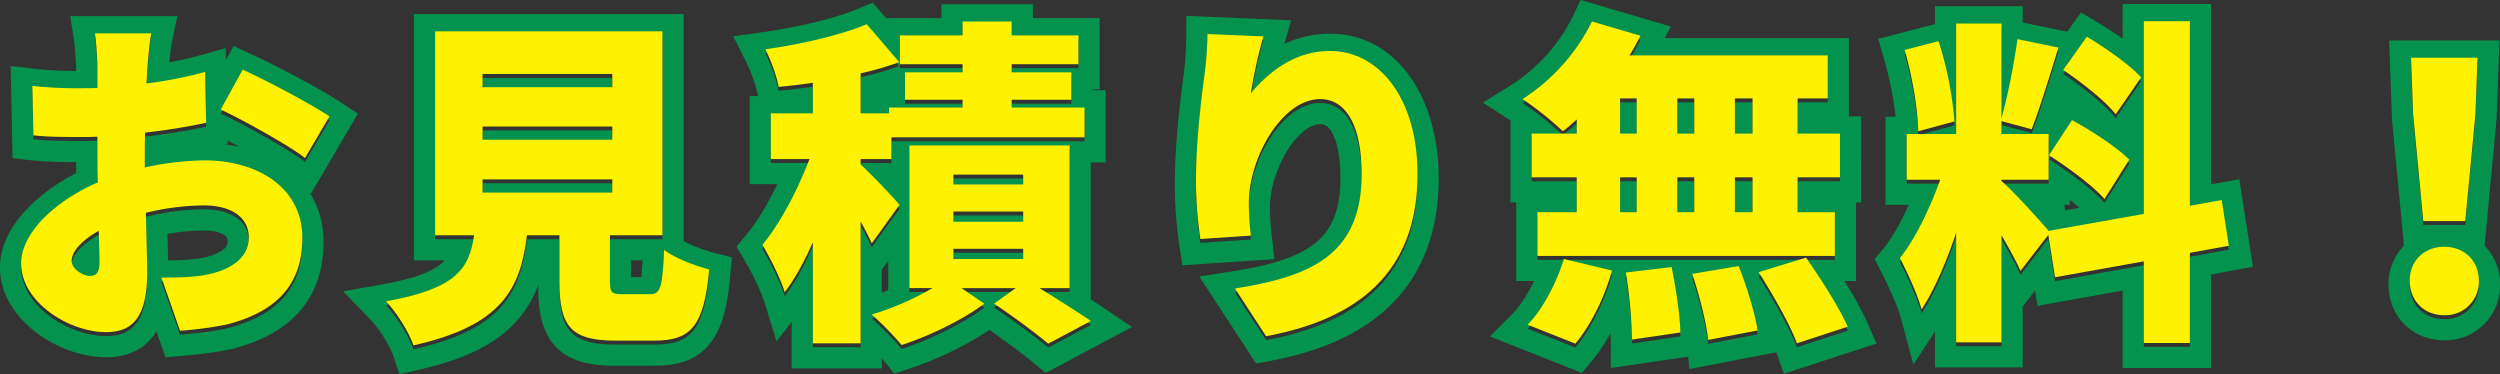
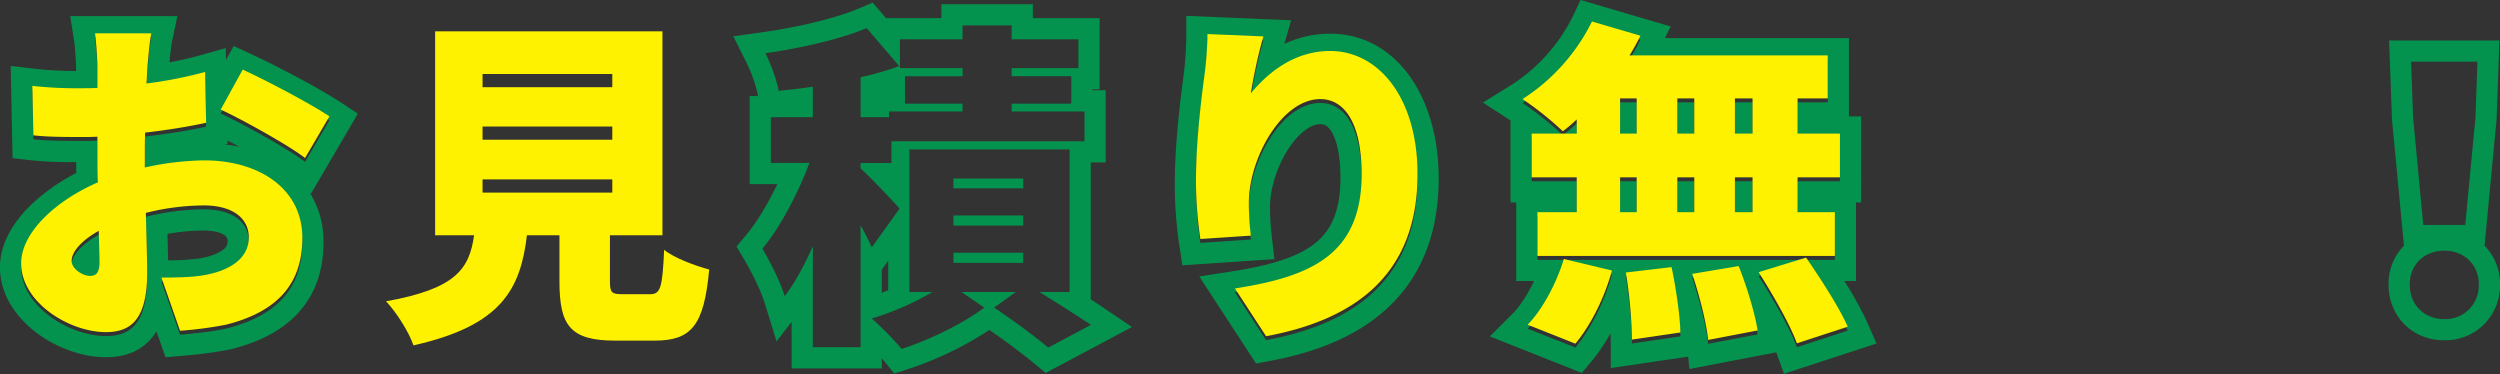
<svg xmlns="http://www.w3.org/2000/svg" width="970.194" height="145.176" viewBox="0 0 970.194 145.176">
  <rect x="0" y="0" width="970.194" height="145.176" fill="#333333" stroke="none" />
  <g id="グループ_1239" data-name="グループ 1239" transform="translate(1413 5419)">
    <g id="グループ_1238" data-name="グループ 1238" transform="translate(-384 546)">
      <g id="お見積り無料_Stroke_" data-name="お見積り無料！ (Stroke)" transform="translate(-1029 -5965)">
        <path id="パス_465" data-name="パス 465" d="M260.771,98.782c0-7.756-5.653-13.147-13.409-13.147s-13.409,5.391-13.409,13.147l.017.722c.333,7.382,5.751,12.686,13.393,12.686A12.951,12.951,0,0,0,260.754,99.5Zm-26.293-86.5.789,21.821,3.944,41.543h16.3L259.456,34.1l.789-21.821Zm34.509,86.5a21.19,21.19,0,0,1-21.626,21.624c-12.481,0-21.626-9.384-21.626-21.624a21.1,21.1,0,0,1,5.986-15.077L227.088,34.88l-.021-.241-.008-.241-1.1-30.334h42.808l-1.1,30.334-.008.241-.021.241L263,83.705A21.1,21.1,0,0,1,268.987,98.782Z" transform="translate(701.206 11.65)" fill="#04934e" />
-         <path id="パス_466" data-name="パス 466" d="M299.5,8.825H281.621v74.8L244.68,90.2c-3.418-4.075-14.329-16.039-18.273-19.325v-.525H244.68V52.6H226.406V47.6l11.7,3.157c3.155-8.019,6.968-20.643,10.386-31.686L232.585,15.79a259.958,259.958,0,0,1-6.179,30.764V9.744H208.79V52.6H189.6V70.348h13.015c-3.812,10.648-9.6,23-15.644,30.366,2.761,5.39,6.836,14.067,8.414,19.983,5-7.624,9.6-18.4,13.409-29.708v42.462h17.616V91.908c2.892,5,5.653,9.993,7.362,13.805l10.78-13.938,2.629,16.433,34.443-6.178v31.682H299.5V98.744l15.118-2.76-2.761-17.749L299.5,80.47ZM252.9,78.564h-2.14l.341,2.146,5.493-.979c-1.109-.979-2.362-2-3.693-3.057Zm-8.085-17.681c7.493,4.733,17.222,11.963,21.56,16.958l9.6-15.249c-4.733-4.864-14.724-11.307-22.217-15.382ZM188.808,20c2.892,9.859,5.127,23.005,5.259,31.55l14.067-3.811a137.344,137.344,0,0,0-6.179-31.157Zm61.525,7.755c7.23,4.864,16.433,12.1,20.377,17.223l9.86-14.331c-4.338-4.864-13.8-11.437-21.034-15.775Zm57.384,42.879,2.678-.481,8.286-1.5,5.287,33.977-16.252,2.965v36.336H273.4V111.851l-33.018,5.926-.953-5.962-4.811,6.219v23.634H200.574v-13.9l-8.393,12.81-4.741-17.761c-1.327-4.981-5.024-12.964-7.785-18.355l-2.457-4.8,3.418-4.164c3.34-4.066,6.791-10.255,9.815-16.934h-9.05V44.383h3.94a139.785,139.785,0,0,0-4.4-22.074l-2.383-8.132,21.35-5.548.686-.181V1.527h34.049V7.822l15.533,3.21,1.762.361.928-1.3,4.412-6.174,6.5,3.9c2.888,1.735,6.277,3.909,9.642,6.263V.608h34.312Z" transform="translate(550.34 0.908)" fill="#04934e" />
        <path id="パス_467" data-name="パス 467" d="M276.762,84.116H262.3V70.577h16.433V53.618H262.3V39.945H274v-16.7H197.095a86.075,86.075,0,0,0,4.207-7.623L182.5,10.1a75.34,75.34,0,0,1-26.95,30.105A122.982,122.982,0,0,1,171.2,52.7a55.826,55.826,0,0,0,5.39-4.6v5.524H159.1V70.577h17.485v13.54h-15.25v16.959H276.762Zm-105.17,18.142c-2.892,9.6-8.545,19.982-14.067,25.5l18.536,7.362c6.047-7.23,11.437-18.143,14.2-28.4Zm75.591,5.127c5.176,8.133,11.392,18.924,14.317,26.2l.538,1.408,19.719-6.443c-3.286-7.493-10.517-18.665-16.17-26.816Zm-25.767.658c2.761,8.281,5.521,19.059,6.179,25.632L246.788,130c-1.052-6.7-4.207-17.091-7.362-24.978Zm-25.767-.53a178.528,178.528,0,0,1,2.366,26.033l18.8-2.764c-.132-6.573-1.709-17.221-3.418-25.371Zm4.207-36.938v13.54h-6.442V70.577Zm22.349,0v13.54h-6.573V70.577Zm22.612,0v13.54H237.98V70.577Zm-44.96-30.631V53.618h-6.442V39.945Zm22.349,0V53.618h-6.573V39.945Zm22.612,0V53.618H237.98V39.945Zm37.4,5.456h4.733V78.793h-1.972v30.5h-4.544a132.951,132.951,0,0,1,8.845,15.959l3.64,8.3L257.034,145.27l-2.716-7.47c-.1-.267-.21-.539-.32-.822l-33.687,6.463-.481-4.794L189.8,143.056v-9.508c0-1.166-.045-2.5-.107-3.948a71.242,71.242,0,0,1-7.329,10.8l-3.812,4.557-35.668-14.166,8.833-8.834c2.732-2.73,5.78-7.389,8.319-12.662h-6.914v-30.5h-2.235V46.974l-10.7-6.92,11.039-6.832A67.168,67.168,0,0,0,175.075,6.594L178.07.239,213.047,10.51l-2.264,4.521h71.434Z" transform="translate(435.305 -0.239)" fill="#04934e" />
        <path id="パス_468" data-name="パス 468" d="M205.273,64.737c0-29.711-15.118-47.854-33.917-47.854-13.672,0-23.926,8.151-30.762,16.433a193.118,193.118,0,0,1,4.864-22.086l-21.691-.919a146.148,146.148,0,0,1-1.052,15.117c-2.1,15.25-3.418,29.711-3.418,41.937l.041,3.322a158.454,158.454,0,0,0,1.368,17.087l.3,2.07,19.588-1.312c-.493-4.339-.69-7.717-.76-10.3L139.8,75.91c0-17.353,12.752-40.36,27.739-40.36l.867.028c8.878.559,15.172,9.8,15.172,29.159l-.057,2.852c-1.175,28.833-20.455,36.994-49.11,41.451l12.095,18.535c35.585-6.6,58.053-24.665,58.747-61.09Zm8.216,0c0,20.576-6.257,36.838-18.232,48.813-11.774,11.776-28.265,18.58-47.253,22.1l-5.382,1-22.041-33.776,12.567-1.954c14.65-2.278,25.113-5.344,31.937-10.588,6.15-4.729,10.275-11.991,10.279-25.6,0-9.267-1.59-14.886-3.373-17.9-1.536-2.593-3.007-3.073-4.449-3.073-3.237,0-8.015,2.761-12.563,9.881-4.326,6.77-6.959,15.344-6.959,22.262a102.156,102.156,0,0,0,.735,11.691l.969,8.553-35.692,2.4L112.888,91.1a163.327,163.327,0,0,1-1.808-23.731c0-12.71,1.356-27.529,3.476-42.916a139.173,139.173,0,0,0,.994-14.138V1.737l40.671,1.725L153.608,12.6a41.846,41.846,0,0,1,17.747-3.936C196.786,8.666,213.49,32.914,213.49,64.737Z" transform="translate(344.831 4.417)" fill="#04934e" />
        <path id="パス_469" data-name="パス 469" d="M203.307,14.725h-25.9V9.333H158.347v5.392h-24.32V25.9h24.32v3.157H136V39.7h22.35v3.021H129.819v2.234H118.778V29.448a118.044,118.044,0,0,0,14.985-4.337L121.141,10.388c-9.991,4.206-25.24,7.753-39.3,9.725,1.972,3.944,4.47,10.52,5.127,14.6,4.206-.394,8.675-.924,13.276-1.581V44.958h-16.3V62.707H98.927C94.457,74.538,87.62,87.684,80.652,95.966c2.892,4.864,6.969,12.885,8.678,18.407,3.944-5.127,7.622-11.964,10.909-19.325v39.176h18.539V86.9c1.709,3.155,3.285,6.18,4.337,8.545l10.78-14.985c-2.1-2.5-10.779-11.7-15.117-15.646v-2.1h11.959V54.294h74.936V42.724H177.408V39.7h23.138V29.055H177.408V25.9h25.9Zm-65.6,42.723V112.8h8.939a108.065,108.065,0,0,1-23.53,10.255,132.187,132.187,0,0,1,10.431,10.475l1.14,1.356c10.648-3.418,23.925-9.861,32.075-16.04l-8.81-6.046h21.035l-8.413,6.046c6.441,4.256,14.09,9.921,19.073,13.913l1.962,1.6,16.565-8.81c-4.864-3.287-12.752-8.28-19.983-12.75h11.7V57.448Zm-10.712,46.671v8.975c.829-.314,1.663-.638,2.5-.979V100.648Zm54.883-6.571v3.944H154.8V97.547Zm0-14.463v3.944H154.8V83.084Zm0-14.331v3.815H154.8V68.753Zm29.646-34.639h-2.761v.393h5.127v28h-5.784v53.146c1.725,1.121,3.3,2.163,4.663,3.081l11.322,7.651-33.5,17.813-4.241-3.535c-3.934-3.278-11.1-8.695-17.6-13.151a133.507,133.507,0,0,1-31.55,15.189l-5.36,1.721-3.543-4.381c-.376-.465-.814-.976-1.3-1.52v3.916H92.022V124.346l-5.853,7.611L81.479,116.8c-1.429-4.616-5.127-11.994-7.887-16.637l-2.985-5.019,3.759-4.469c4.155-4.939,8.438-12.116,12.1-19.755H75.722V36.742h3.246l-.117-.726a55.077,55.077,0,0,0-4.365-12.228L69.375,13.565l11.318-1.589c13.73-1.925,28.2-5.347,37.263-9.163L123.48.486l5.159,6.022h21.492V1.116h35.494V6.508h25.9Z" transform="translate(215.203 0.529)" fill="#04934e" />
-         <path id="パス_470" data-name="パス 470" d="M136.047,106.673V88.924h20.377V9.785H68.214V88.924H83.331c-1.84,13.014-6.966,20.772-34.177,25.636a57.087,57.087,0,0,1,10.29,16.1l.357,1c34.18-7.625,41.541-21.824,44.039-42.727h12.621V106.8l.052,3.1c.509,14.333,4.937,19.563,20.04,19.9l1.6.016H153.4l1.3-.016c12.351-.337,17.3-5.69,19.454-23.687l.405-3.9c-5.127-1.315-13.672-4.472-17.484-7.627-.657,14.986-1.445,17.223-5.52,17.223h-10.52l-1.456-.032c-2.6-.14-3.344-.826-3.5-3.555Zm8.216-3.089h3.984c.028-.248.063-.517.092-.806.148-1.493.265-3.338.385-5.637h-4.462ZM136.97,67.232v5.127H86.621V67.232Zm0-20.509V51.85H86.621V46.723Zm0-20.377v5.127H86.621V26.346ZM164.641,89.7c1.029.548,2.317,1.161,3.835,1.79a64.923,64.923,0,0,0,8.132,2.756l6.772,1.733-.63,6.965c-.987,10.92-2.814,20.06-7.715,26.314-5.576,7.117-13.542,8.77-21.633,8.77H138.154c-9.1,0-17.764-1.375-23.514-7.767-5.512-6.128-6.4-14.831-6.4-23.458v-.157A43.117,43.117,0,0,1,99.8,120.771c-8.045,8.909-20.326,14.907-38.21,18.9l-7.237,1.617-2.347-7.037a37.666,37.666,0,0,0-3.655-7.177,44.153,44.153,0,0,0-5.1-6.8L32.52,109.184,47.7,106.472c13.26-2.37,19.538-5.223,22.732-7.935a11.926,11.926,0,0,0,1.4-1.4H60V1.568H164.641Z" transform="translate(100.648 3.892)" fill="#04934e" />
        <path id="パス_471" data-name="パス 471" d="M88.447,89.248a2.632,2.632,0,0,0-1.22-2.472c-1.152-.824-3.643-1.8-8.052-1.8a82.97,82.97,0,0,0-14.086,1.3c.1,3.773.193,7.3.257,10.25a78.816,78.816,0,0,0,12.36-.766l.052-.012.052-.008c4.257-.719,7.175-2,8.838-3.3A3.772,3.772,0,0,0,88.447,89.248ZM38.422,86.62c.131,5.39.265,9.859.265,12.357l-.02.818c-.21,3.847-1.943,4.309-3.791,4.309l-.489-.028c-2.549-.3-6.479-2.8-6.479-5.757C27.908,94.638,31.851,90.3,38.422,86.62ZM85.751,39.556c8.02,3.681,26.555,13.936,32.733,18.8l9.464-16.172C120.586,37.32,104.813,28.906,94.3,24.042Zm2.7,11.715-1.179.257q2.931.351,5.773.975c-1.61-.872-3.168-1.7-4.622-2.451ZM29.68,22.862c0-2.422-.5-9.608-.818-11.6l-1.5-9.5H68.925l-2.086,9.909c-.278,1.322-.671,4.838-.975,8.04,4.2-.786,8.152-1.684,11.623-2.656L87.7,14.193l.092,4.614,3-5.436,6.949,3.218c10.72,4.958,26.9,13.568,34.735,18.744l6.5,4.289L120.811,70.644l-.525-.413A35.4,35.4,0,0,1,125.65,89.38c0,8.958-2.083,17.943-8.136,25.58-6.028,7.606-15.239,12.922-27.654,16.043l-.148.036-.148.032a156.257,156.257,0,0,1-18.844,2.512l-6.379.582L60.813,124.1a21.814,21.814,0,0,1-1.693,2.4c-5,6.135-11.909,7.642-17.933,7.643-9.083,0-18.985-3.6-26.655-9.3C6.905,119.188.1,110.351.1,99.242.1,90.3,4.986,82.3,11.093,76.057a72.725,72.725,0,0,1,18.6-13.372c-.014-1.447-.012-2.876-.012-4.277a156.875,156.875,0,0,1-17.588-.7l-7.109-.834L4.249,21.117l9.344,1.075a138.532,138.532,0,0,0,16.088.855ZM37.9,31.143c-2.234.131-4.339.132-6.311.132l-3.823-.016a142.286,142.286,0,0,1-15.1-.907l.393,19.193c4.47.526,9.728.658,19.193.658,1.709,0,3.55,0,5.653-.133v7.495c0,3.418,0,6.836.132,10.254C21.465,75.05,8.321,87.41,8.321,99.242l.052,1.4c1.072,13.959,17.918,24.577,31.47,25.247l1.344.036c9.464,0,16.036-4.606,16.036-23.141,0-4.077-.263-13.279-.525-23.137a95.034,95.034,0,0,1,22.479-2.893c10.911,0,17.487,4.734,17.488,12.489l-.024.742c-.44,7.579-7.657,12.2-17.464,13.853-4.338.788-10.124.919-16.433.919L69.976,125.4c5.061-.46,10.224-.921,15.574-1.91l2.3-.457c21.778-5.477,29.123-17.494,29.56-32.224l.02-1.432c0-18.848-16.162-29.43-36.055-30.073l-1.938-.032A111.273,111.273,0,0,0,56.3,62.035V56.908c0-2.892,0-5.653.132-8.413,8.019-.92,16.432-2.234,23.662-3.811l-.393-19.719a165.974,165.974,0,0,1-22.744,4.469l.393-6.7c.263-3.418.919-10.256,1.444-12.754H36.978c.394,2.5.919,10.126.919,12.886Z" transform="translate(-0.104 4.487)" fill="#04934e" />
      </g>
      <g id="お見積り無料_" data-name="お見積り無料！" transform="translate(-1020.784 -5956.784)">
-         <path id="パス_472" data-name="パス 472" d="M230.995,67.43l-3.944-41.542-.789-21.823h25.767l-.789,21.823L247.3,67.43Zm8.151,36.547c-7.888,0-13.409-5.653-13.409-13.409s5.653-13.146,13.409-13.146,13.409,5.39,13.409,13.146A12.985,12.985,0,0,1,239.145,103.976Z" transform="translate(701.208 10.134)" fill="#fff200" />
-         <path id="パス_473" data-name="パス 473" d="M271.178,22.431l-9.86,14.329c-3.944-5.127-13.146-12.358-20.377-17.222l9.2-12.883C257.374,10.994,266.839,17.567,271.178,22.431ZM235.42,52.668,244.359,39c7.493,4.075,17.485,10.517,22.217,15.381l-9.6,15.25C252.641,64.631,242.913,57.4,235.42,52.668ZM198.742,39.521l-14.066,3.812c-.131-8.545-2.366-21.691-5.259-31.551l13.146-3.418A137.345,137.345,0,0,1,198.742,39.521ZM305.226,87.768l-15.118,2.761V125.5H272.229V93.816l-34.443,6.179-2.629-16.433L224.377,97.5c-1.709-3.812-4.47-8.808-7.362-13.8v41.542H199.4V82.773c-3.812,11.306-8.414,22.086-13.409,29.711-1.577-5.916-5.653-14.592-8.414-19.982,6.047-7.362,11.832-19.719,15.644-30.368H180.205V44.386H199.4V1.529h17.616v36.81a259.924,259.924,0,0,0,6.179-30.762L239.1,10.863c-3.418,11.043-7.23,23.663-10.386,31.683l-11.7-3.155v5h18.273V62.133H217.015v.526c3.944,3.287,14.855,15.25,18.273,19.325l36.941-6.573V.608h17.879V72.256l12.358-2.235Z" transform="translate(551.517 -0.608)" fill="#fff200" />
        <path id="パス_474" data-name="パス 474" d="M231.191,44.154V30.482h-6.836V44.154Zm0,30.5V61.112h-6.836V74.653Zm-51.4-13.541V74.653h6.442V61.112Zm28.79,0h-6.573V74.653h6.573Zm-6.573-16.959h6.573V30.482h-6.573ZM179.789,30.482V44.154h6.442V30.482ZM162.962,44.154V38.632a55.849,55.849,0,0,1-5.39,4.6,122.967,122.967,0,0,0-15.644-12.489A75.339,75.339,0,0,0,168.878.64l18.8,5.521a86.115,86.115,0,0,1-4.207,7.625h76.906v16.7h-11.7V44.154h16.433V61.112H248.676V74.653h14.461V91.612H147.712V74.653h15.25V61.112H145.478V44.154Zm-.526,81.507L143.9,118.3c5.521-5.521,11.174-15.907,14.066-25.5l18.668,4.47C173.874,107.519,168.484,118.43,162.436,125.661Zm19.588-27.607,17.747-2.1c1.709,8.151,3.287,18.8,3.418,25.372l-18.8,2.761A178.476,178.476,0,0,0,182.024,98.054Zm25.767.525,18.01-3.024c3.155,7.888,6.31,18.274,7.362,24.978l-19.194,3.681C213.312,117.642,210.552,106.861,207.791,98.579Zm25.767-.657,18.4-5.653c5.653,8.151,12.883,19.325,16.17,26.818l-19.719,6.442C245.784,118.3,239.079,106.6,233.558,97.922Z" transform="translate(440.715 -0.511)" fill="#fff200" />
        <path id="パス_475" data-name="パス 475" d="M137.241,2.744a193.141,193.141,0,0,0-4.864,22.086C139.213,16.548,149.467,8.4,163.139,8.4c18.8,0,33.917,18.142,33.917,47.852,0,37.6-22.612,56.135-58.764,62.839L126.2,100.553c29.579-4.6,49.167-13.146,49.167-44.3,0-19.982-6.7-29.185-16.039-29.185-14.987,0-27.739,23.006-27.739,40.359a110.375,110.375,0,0,0,.789,12.62l-19.588,1.315a155.29,155.29,0,0,1-1.709-22.48c0-12.226,1.315-26.687,3.418-41.937A146.183,146.183,0,0,0,115.55,1.824Z" transform="translate(344.833 3.171)" fill="#fff200" />
-         <path id="パス_476" data-name="パス 476" d="M123.363,71.761l-10.78,14.987c-1.052-2.366-2.629-5.39-4.338-8.545v47.327H89.708V86.353c-3.287,7.362-6.968,14.2-10.911,19.325-1.709-5.521-5.784-13.541-8.677-18.4,6.968-8.282,13.8-21.428,18.273-33.26H73.407V36.266h16.3V24.434c-4.6.657-9.071,1.183-13.278,1.578-.657-4.075-3.155-10.648-5.127-14.592C85.37,9.448,100.619,5.9,110.611,1.691l12.62,14.724a118.024,118.024,0,0,1-14.987,4.338V36.266h11.043V34.031h28.527V31.008H125.466V20.359h22.349V17.2H123.494V6.03h24.321V.64h19.062V6.03h25.9V17.2h-25.9v3.155h23.138V31.008H166.877v3.024h28.264V45.6H120.207v8.414H108.244v2.1C112.583,60.061,121.259,69.263,123.363,71.761Zm20.9,17.09v3.944h27.081V88.851Zm0-14.461v3.944h27.081V74.39Zm0-14.329v3.812h27.081V60.061Zm45.092,44.04h-11.7c7.23,4.47,15.118,9.465,19.982,12.752l-16.564,8.808c-4.733-3.944-13.672-10.648-21.034-15.512l8.414-6.047H147.42l8.808,6.047c-8.151,6.179-21.428,12.62-32.077,16.038a121.787,121.787,0,0,0-11.569-11.832A108.061,108.061,0,0,0,136.114,104.1h-8.939V48.755h62.182Z" transform="translate(217.521 -0.511)" fill="#fff200" />
        <path id="パス_477" data-name="パス 477" d="M72.035,59.018v5.127h50.35V59.018Zm0-20.508v5.127h50.35V38.51Zm0-20.377V23.26h50.35V18.133Zm54.426,85.451h10.517c4.075,0,4.864-2.235,5.521-17.222,3.812,3.155,12.358,6.31,17.485,7.625-1.972,21.823-6.968,27.607-21.166,27.607h-15.25c-17.485,0-21.691-5.784-21.691-23.006V80.709H89.257c-2.5,20.9-9.86,35.1-44.04,42.725-1.709-5.127-6.7-13.015-10.648-17.09,27.213-4.864,32.34-12.62,34.18-25.635H53.63V1.568h88.212V80.709H121.465V98.457C121.465,103.058,122.122,103.584,126.461,103.584Z" transform="translate(107.018 2.375)" fill="#fff200" />
        <path id="パス_478" data-name="パス 478" d="M50.586,1.76c-.526,2.5-1.183,9.334-1.446,12.752l-.394,6.7a165.953,165.953,0,0,0,22.743-4.47l.394,19.72c-7.23,1.578-15.644,2.892-23.663,3.812-.131,2.761-.131,5.521-.131,8.414v5.127a111.258,111.258,0,0,1,23.137-2.761c20.771,0,37.993,10.648,37.993,30.1,0,15.381-7.1,28-29.579,33.654a148.55,148.55,0,0,1-17.879,2.366l-7.23-20.64c6.31,0,12.095-.131,16.433-.92,10.123-1.709,17.485-6.573,17.485-14.592,0-7.756-6.573-12.489-17.485-12.489a95,95,0,0,0-22.48,2.892c.263,9.86.526,19.062.526,23.137,0,18.536-6.573,23.137-16.038,23.137C18.772,117.71.1,106.141.1,91.023.1,79.192,13.25,66.834,29.815,59.6c-.131-3.418-.131-6.836-.131-10.254V41.856c-2.1.131-3.944.131-5.653.131-9.465,0-14.724-.131-19.194-.657L4.442,22.137a155.052,155.052,0,0,0,18.931.92c1.972,0,4.075,0,6.31-.131V14.643c0-2.761-.526-10.386-.92-12.883ZM86.081,15.826C96.6,20.69,112.373,29.1,119.735,33.968l-9.465,16.17c-6.179-4.864-24.715-15.118-32.734-18.8ZM19.692,90.1c0,3.155,4.47,5.784,6.968,5.784,1.972,0,3.812-.526,3.812-5.127,0-2.5-.131-6.968-.263-12.358C23.636,82.084,19.692,86.422,19.692,90.1Z" transform="translate(-0.104 2.97)" fill="#fff200" />
      </g>
    </g>
  </g>
</svg>